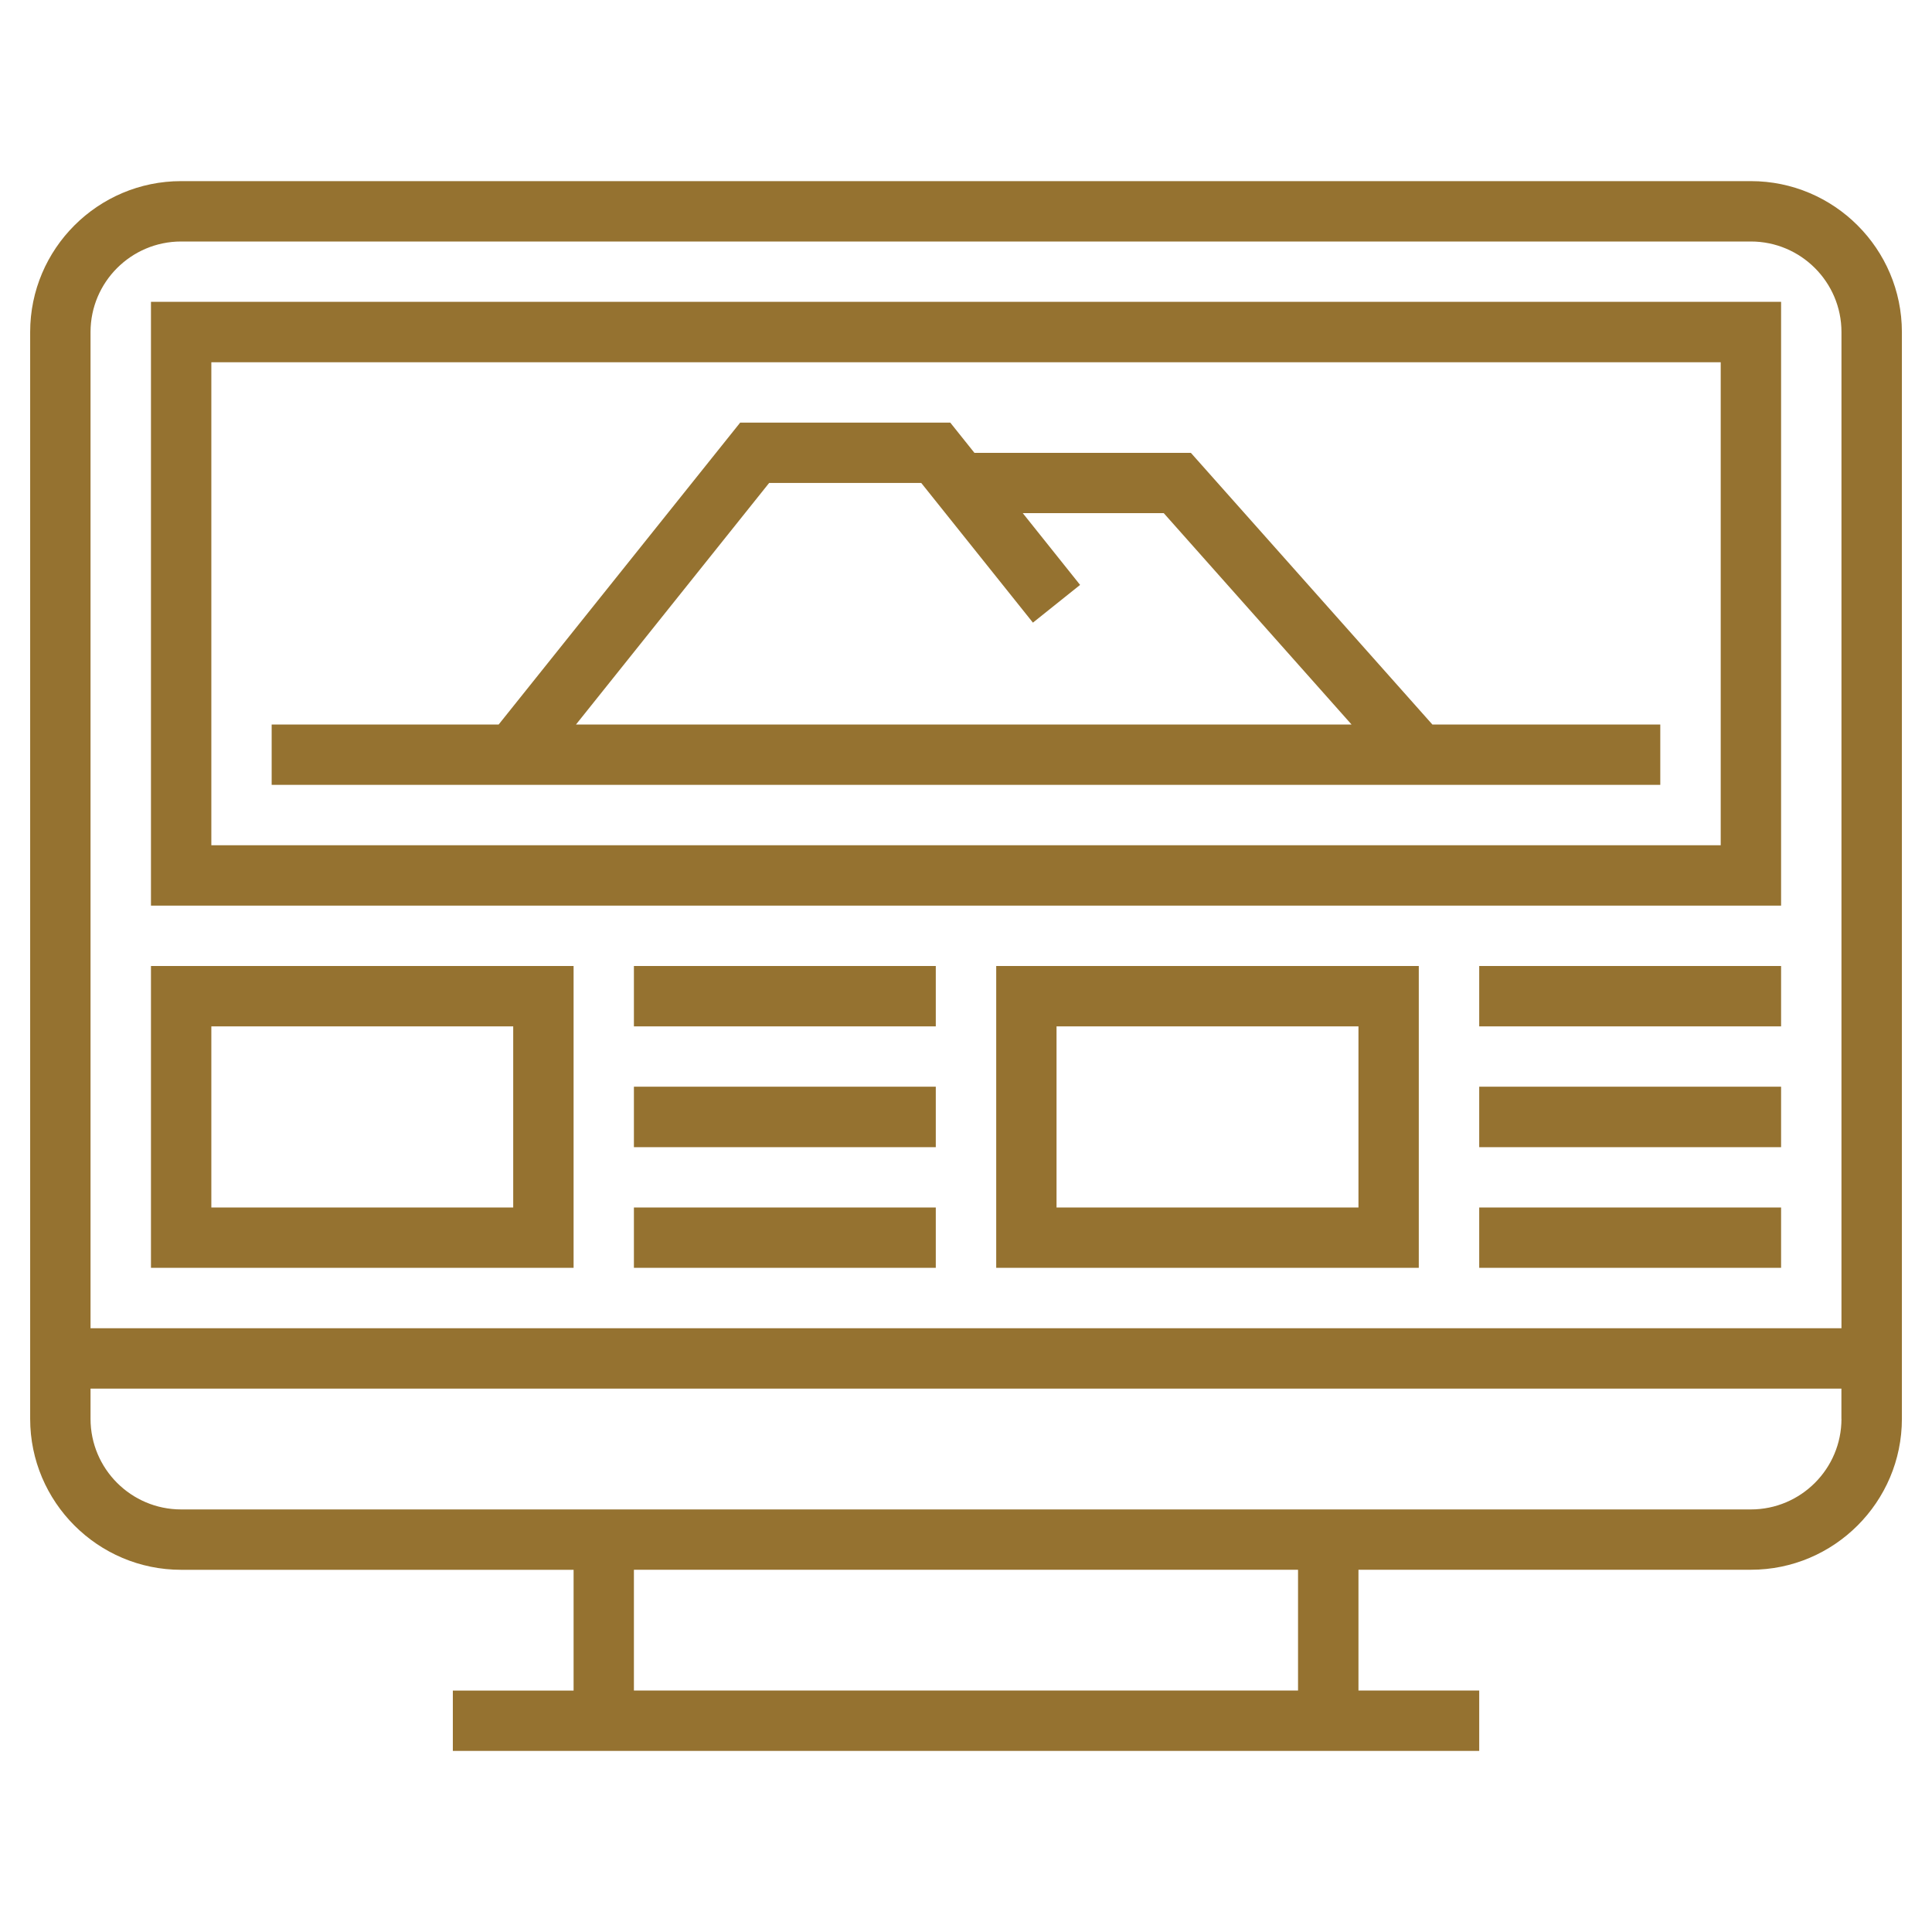
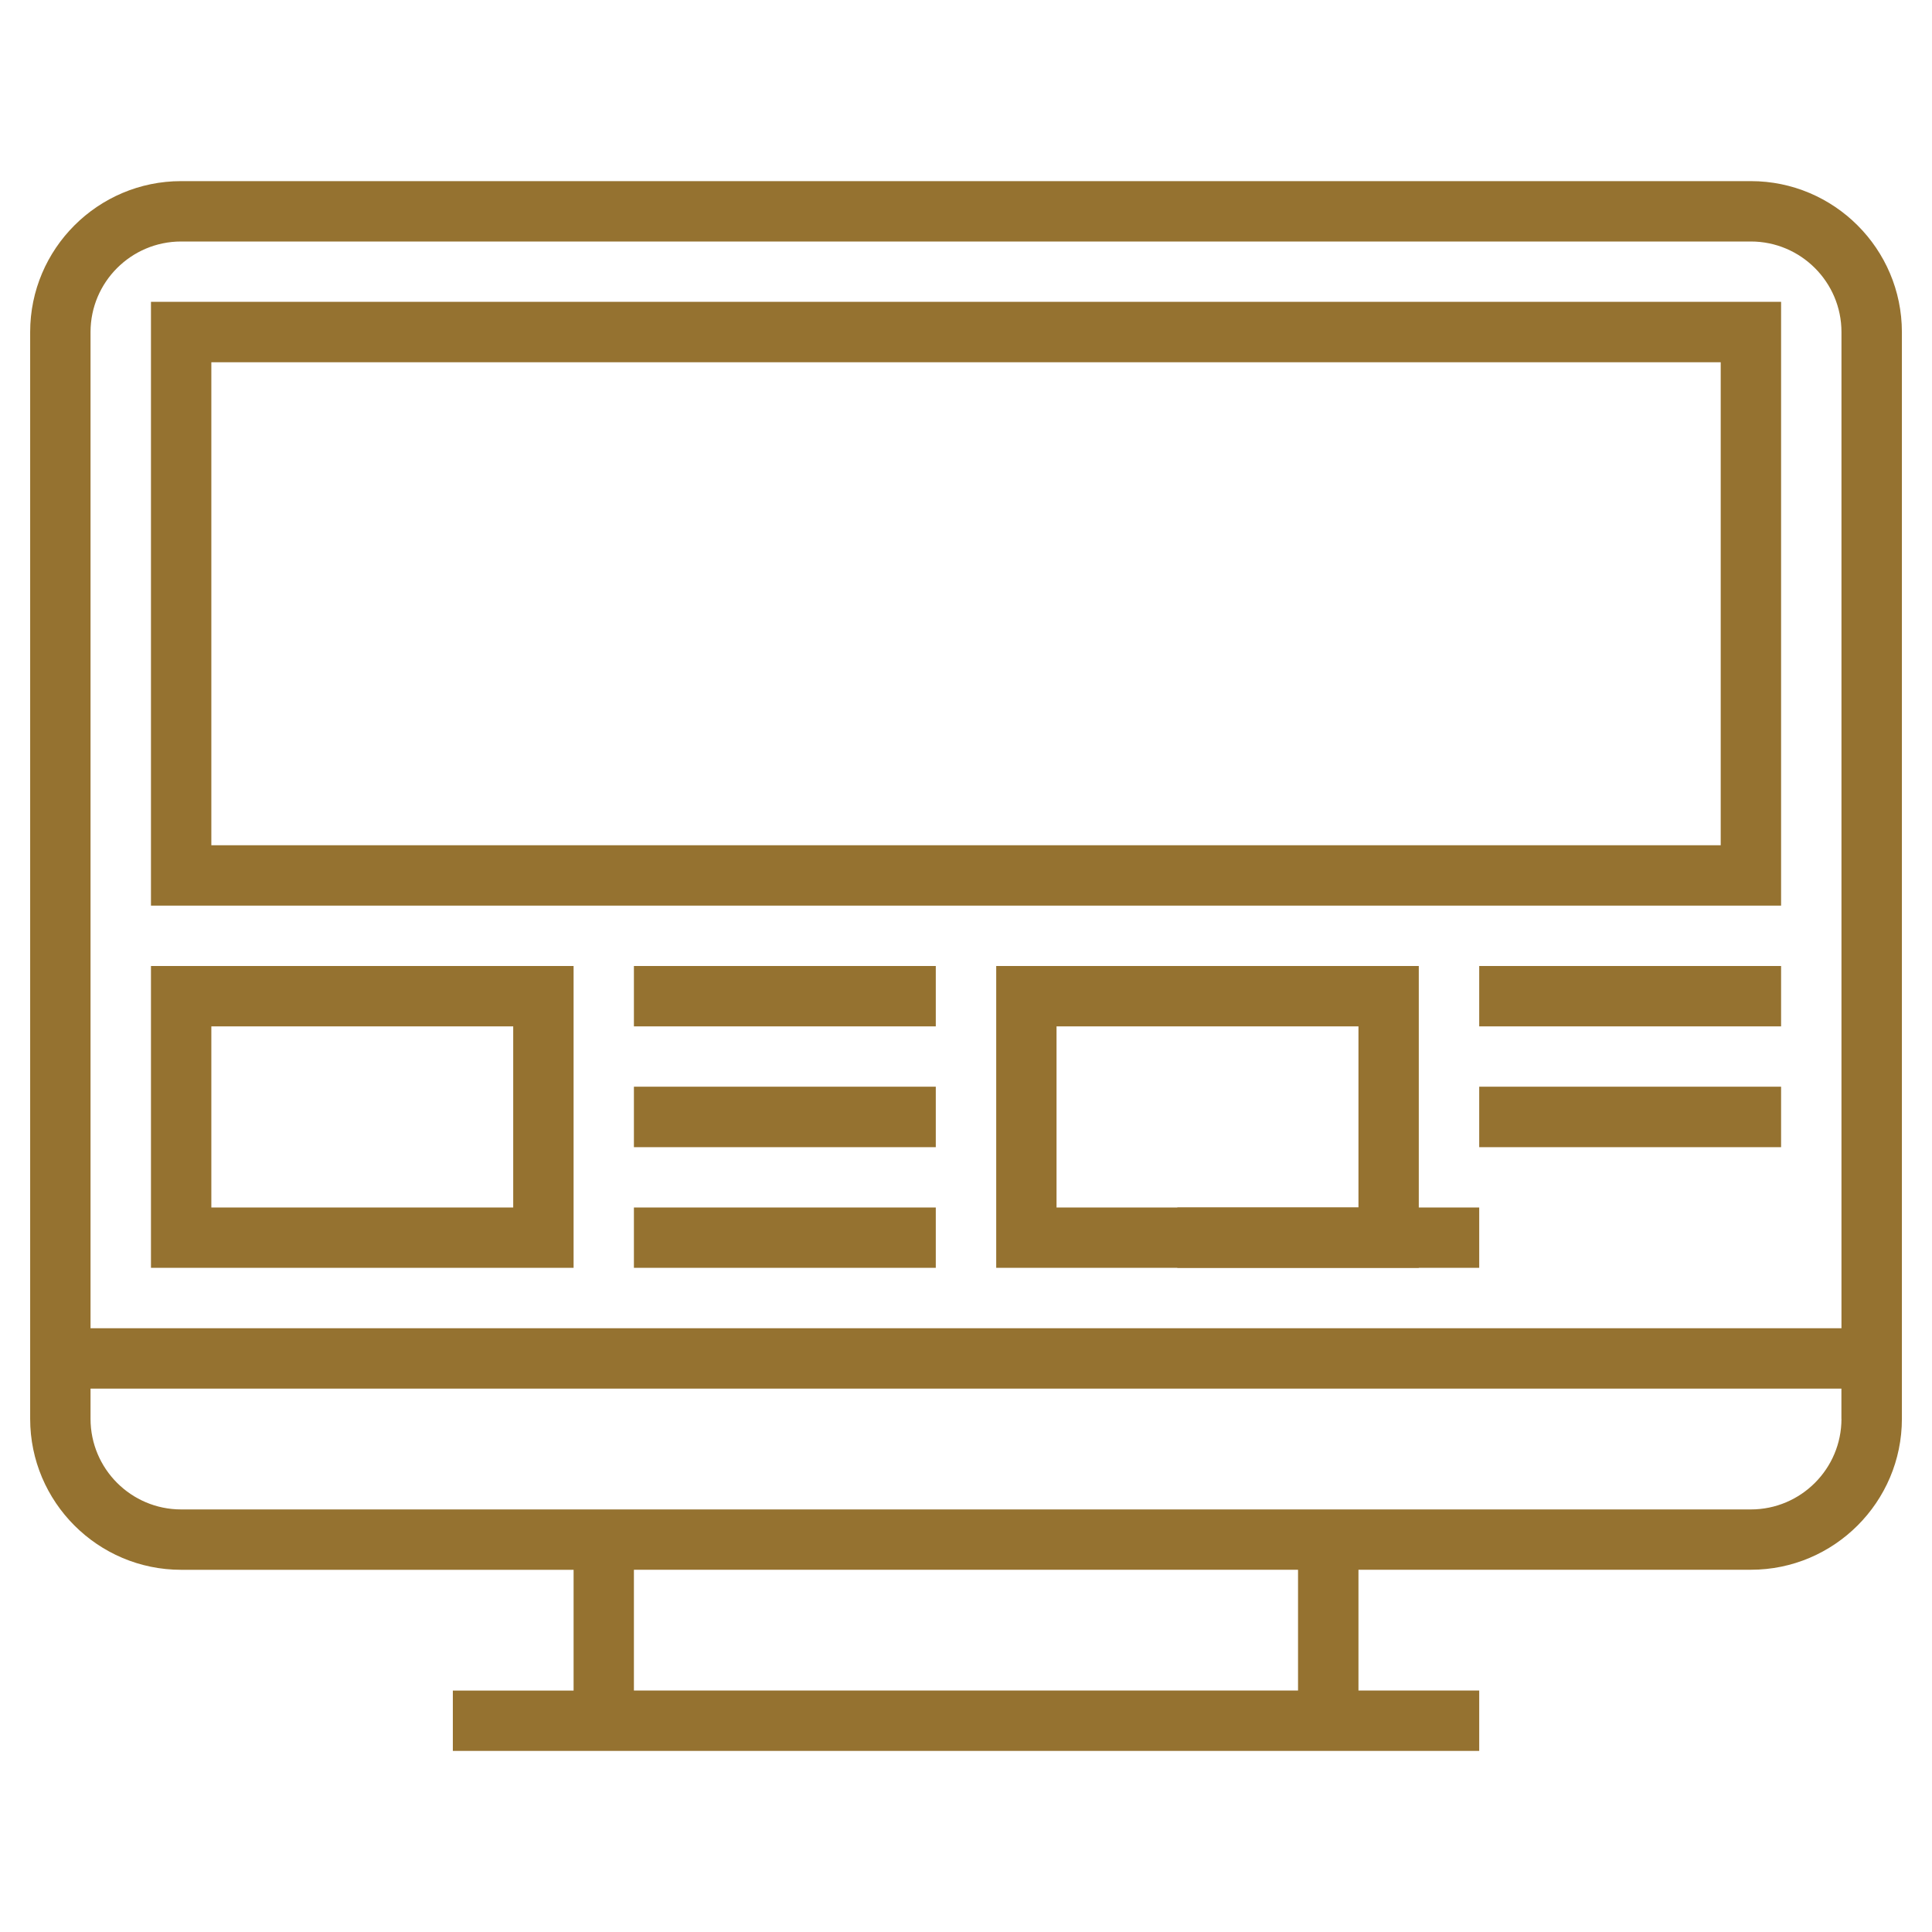
<svg xmlns="http://www.w3.org/2000/svg" version="1.1" id="Calque_1" x="0px" y="0px" width="36px" height="36px" viewBox="0 0 36 36" enable-background="new 0 0 36 36" xml:space="preserve">
  <g>
    <g>
      <path fill="#957230" d="M32.625,3.375H3.375c-1.55,0-2.813,1.261-2.813,2.812v20.251c0,1.55,1.262,2.813,2.813,2.813h7.313v2.25    h-2.25v1.125h19.125V31.5h-2.25v-2.25h7.313c1.55,0,2.813-1.263,2.813-2.813V6.187C35.438,4.636,34.175,3.375,32.625,3.375z     M24.188,31.5H11.812v-2.25h12.375V31.5z M34.313,26.438c0,0.931-0.757,1.688-1.688,1.688H3.375c-0.931,0-1.688-0.757-1.688-1.688    v-0.563h32.625V26.438z M34.313,24.75H1.687V6.187c0-0.93,0.757-1.687,1.688-1.687h29.25c0.931,0,1.688,0.757,1.688,1.687V24.75z" />
      <path fill="#957230" d="M2.813,16.875h30.375V5.624H2.813V16.875z M3.938,6.75h28.125v9H3.938V6.75z" />
      <path fill="#957230" d="M2.813,23.624h7.875V18H2.813V23.624z M3.938,19.125h5.625V22.5H3.938V19.125z" />
      <path fill="#957230" d="M11.812,18h5.625v1.125h-5.625V18z" />
      <path fill="#957230" d="M11.812,20.249h5.625v1.127h-5.625V20.249z" />
      <path fill="#957230" d="M11.812,22.5h5.625v1.124h-5.625V22.5z" />
      <path fill="#957230" d="M18.563,23.624h7.874V18h-7.874V23.624z M19.687,19.125h5.626V22.5h-5.626V19.125z" />
      <path fill="#957230" d="M27.563,18h5.625v1.125h-5.625V18z" />
      <path fill="#957230" d="M27.563,20.249h5.625v1.127h-5.625V20.249z" />
-       <path fill="#957230" d="M27.563,22.5h5.625v1.124h-5.625V22.5z" />
-       <path fill="#957230" d="M22.19,8.438h-4.033l-0.45-0.563h-3.915l-4.5,5.625H5.062v1.125h25.875V13.5H26.69L22.19,8.438z     M10.733,13.5l3.599-4.501h2.834l2.081,2.603l0.879-0.703l-1.068-1.337h2.627l3.499,3.938H10.733z" />
+       <path fill="#957230" d="M27.563,22.5v1.124h-5.625V22.5z" />
    </g>
  </g>
</svg>